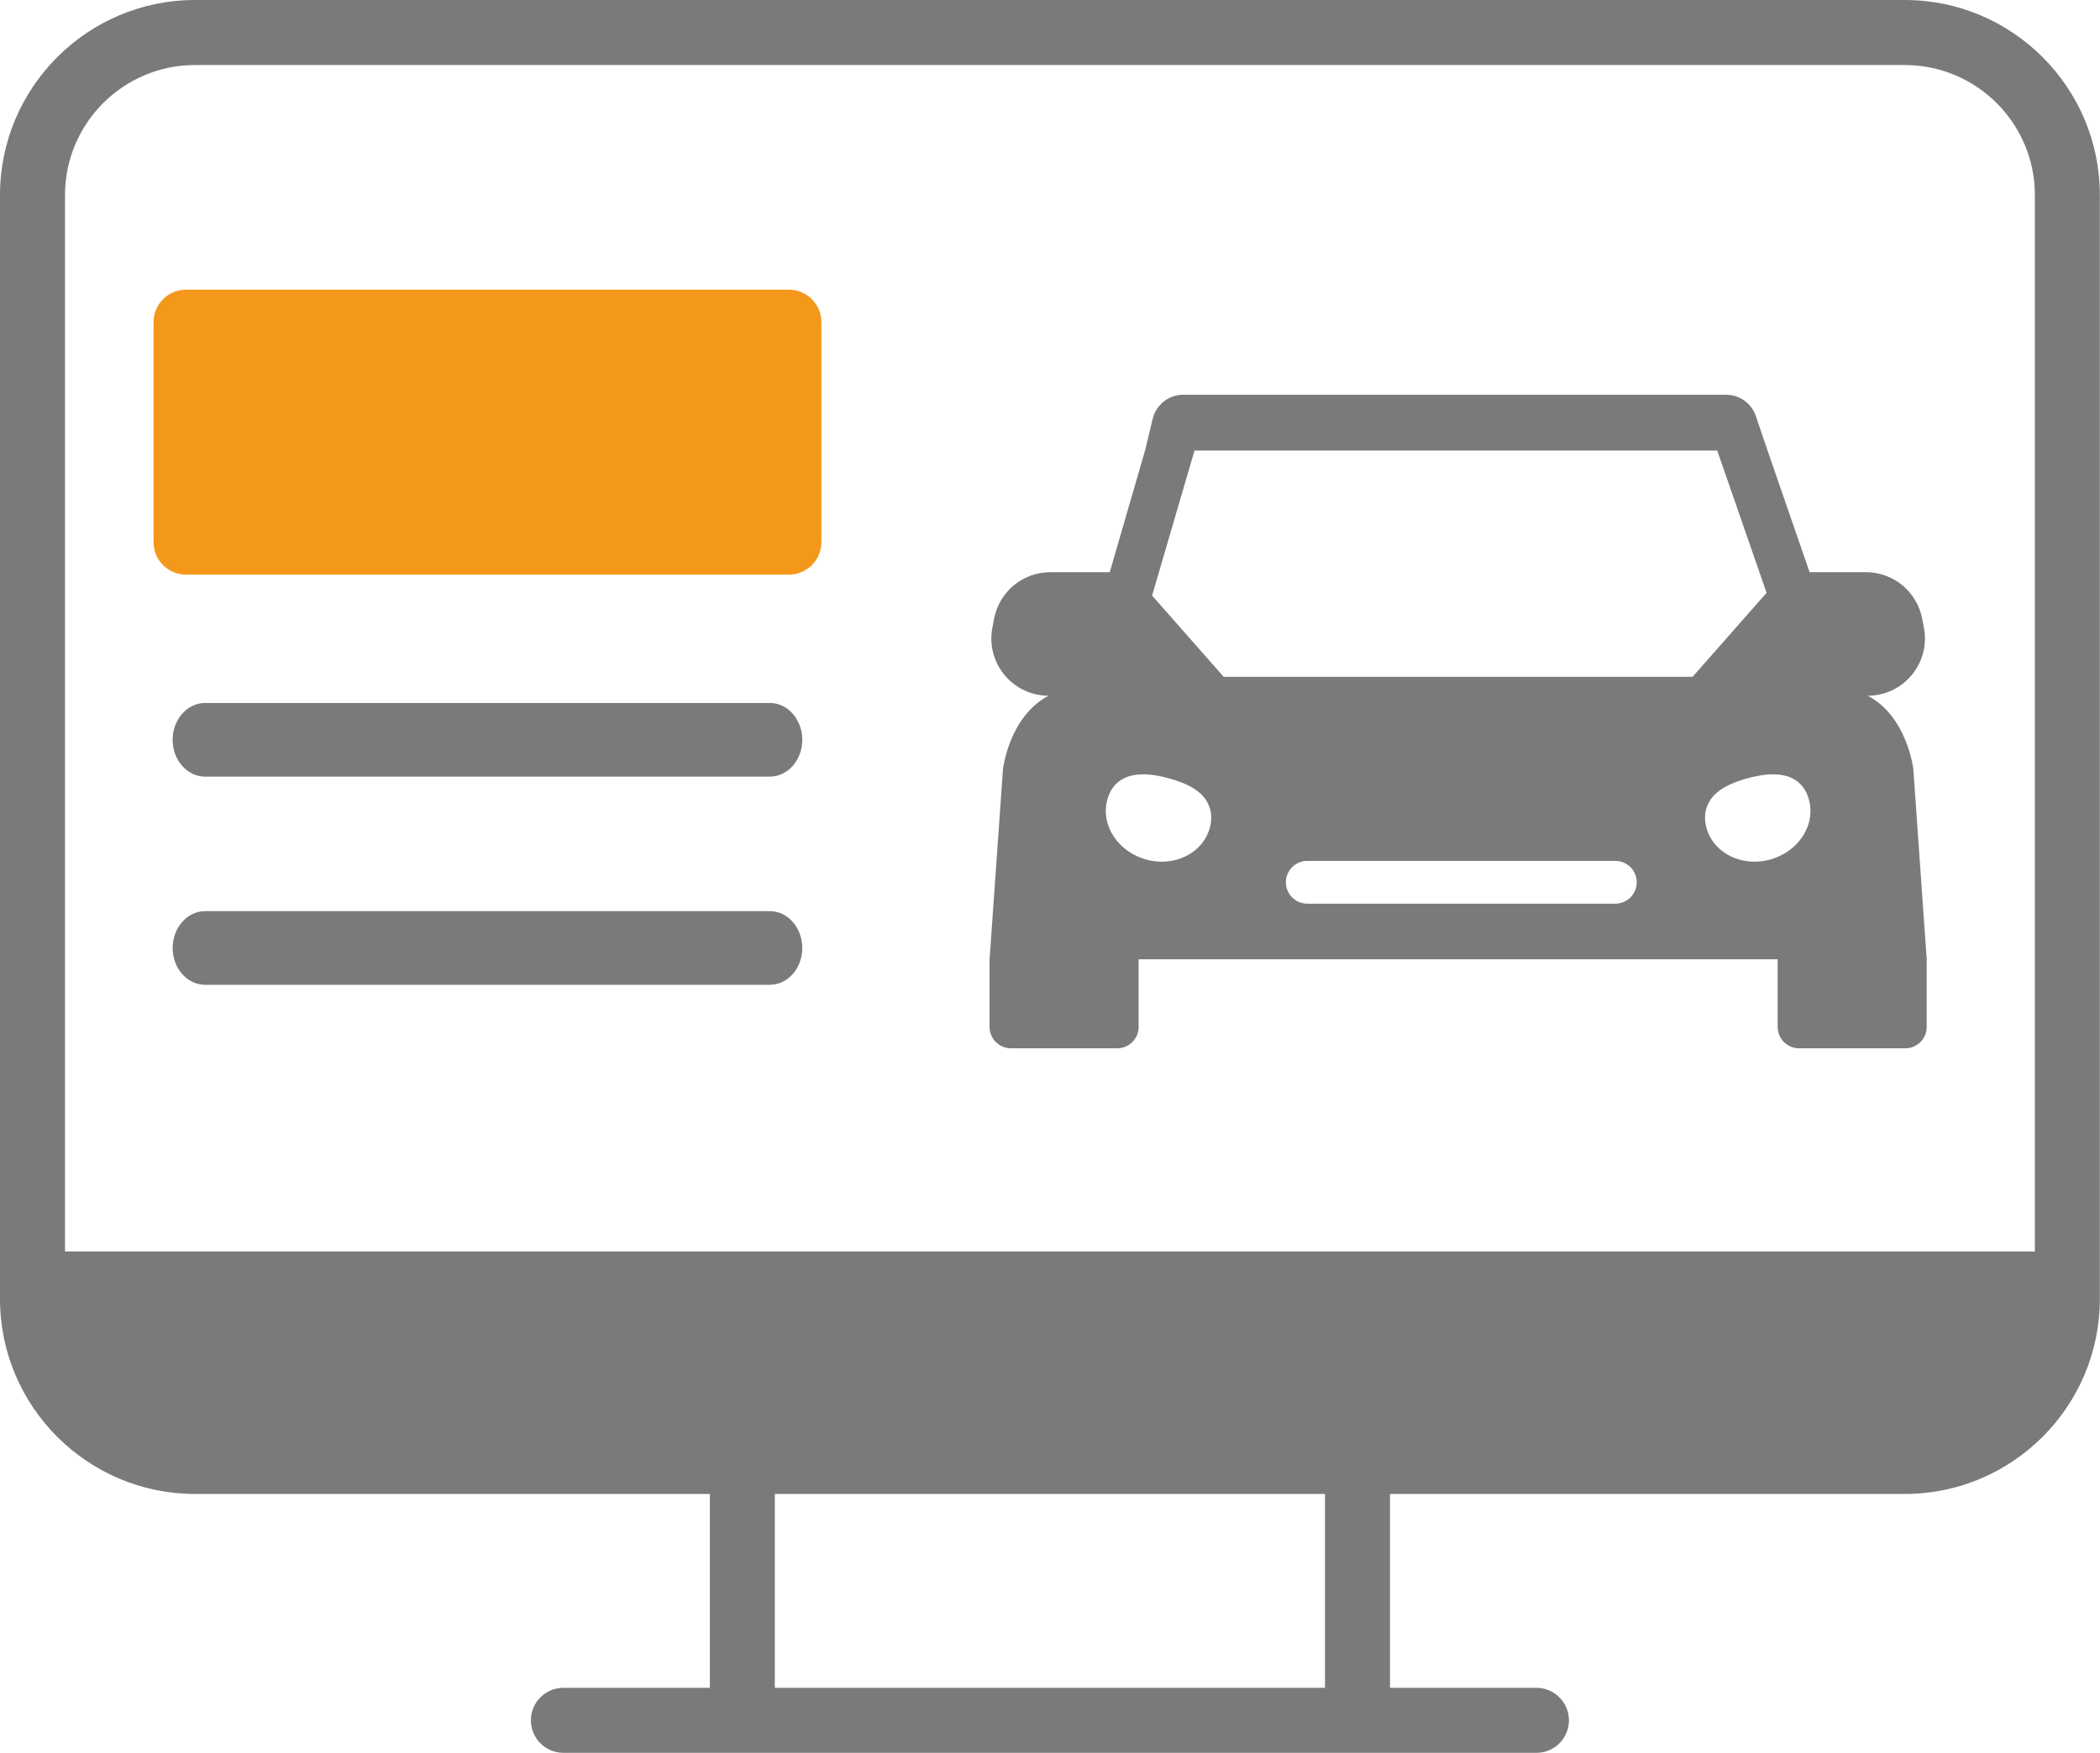
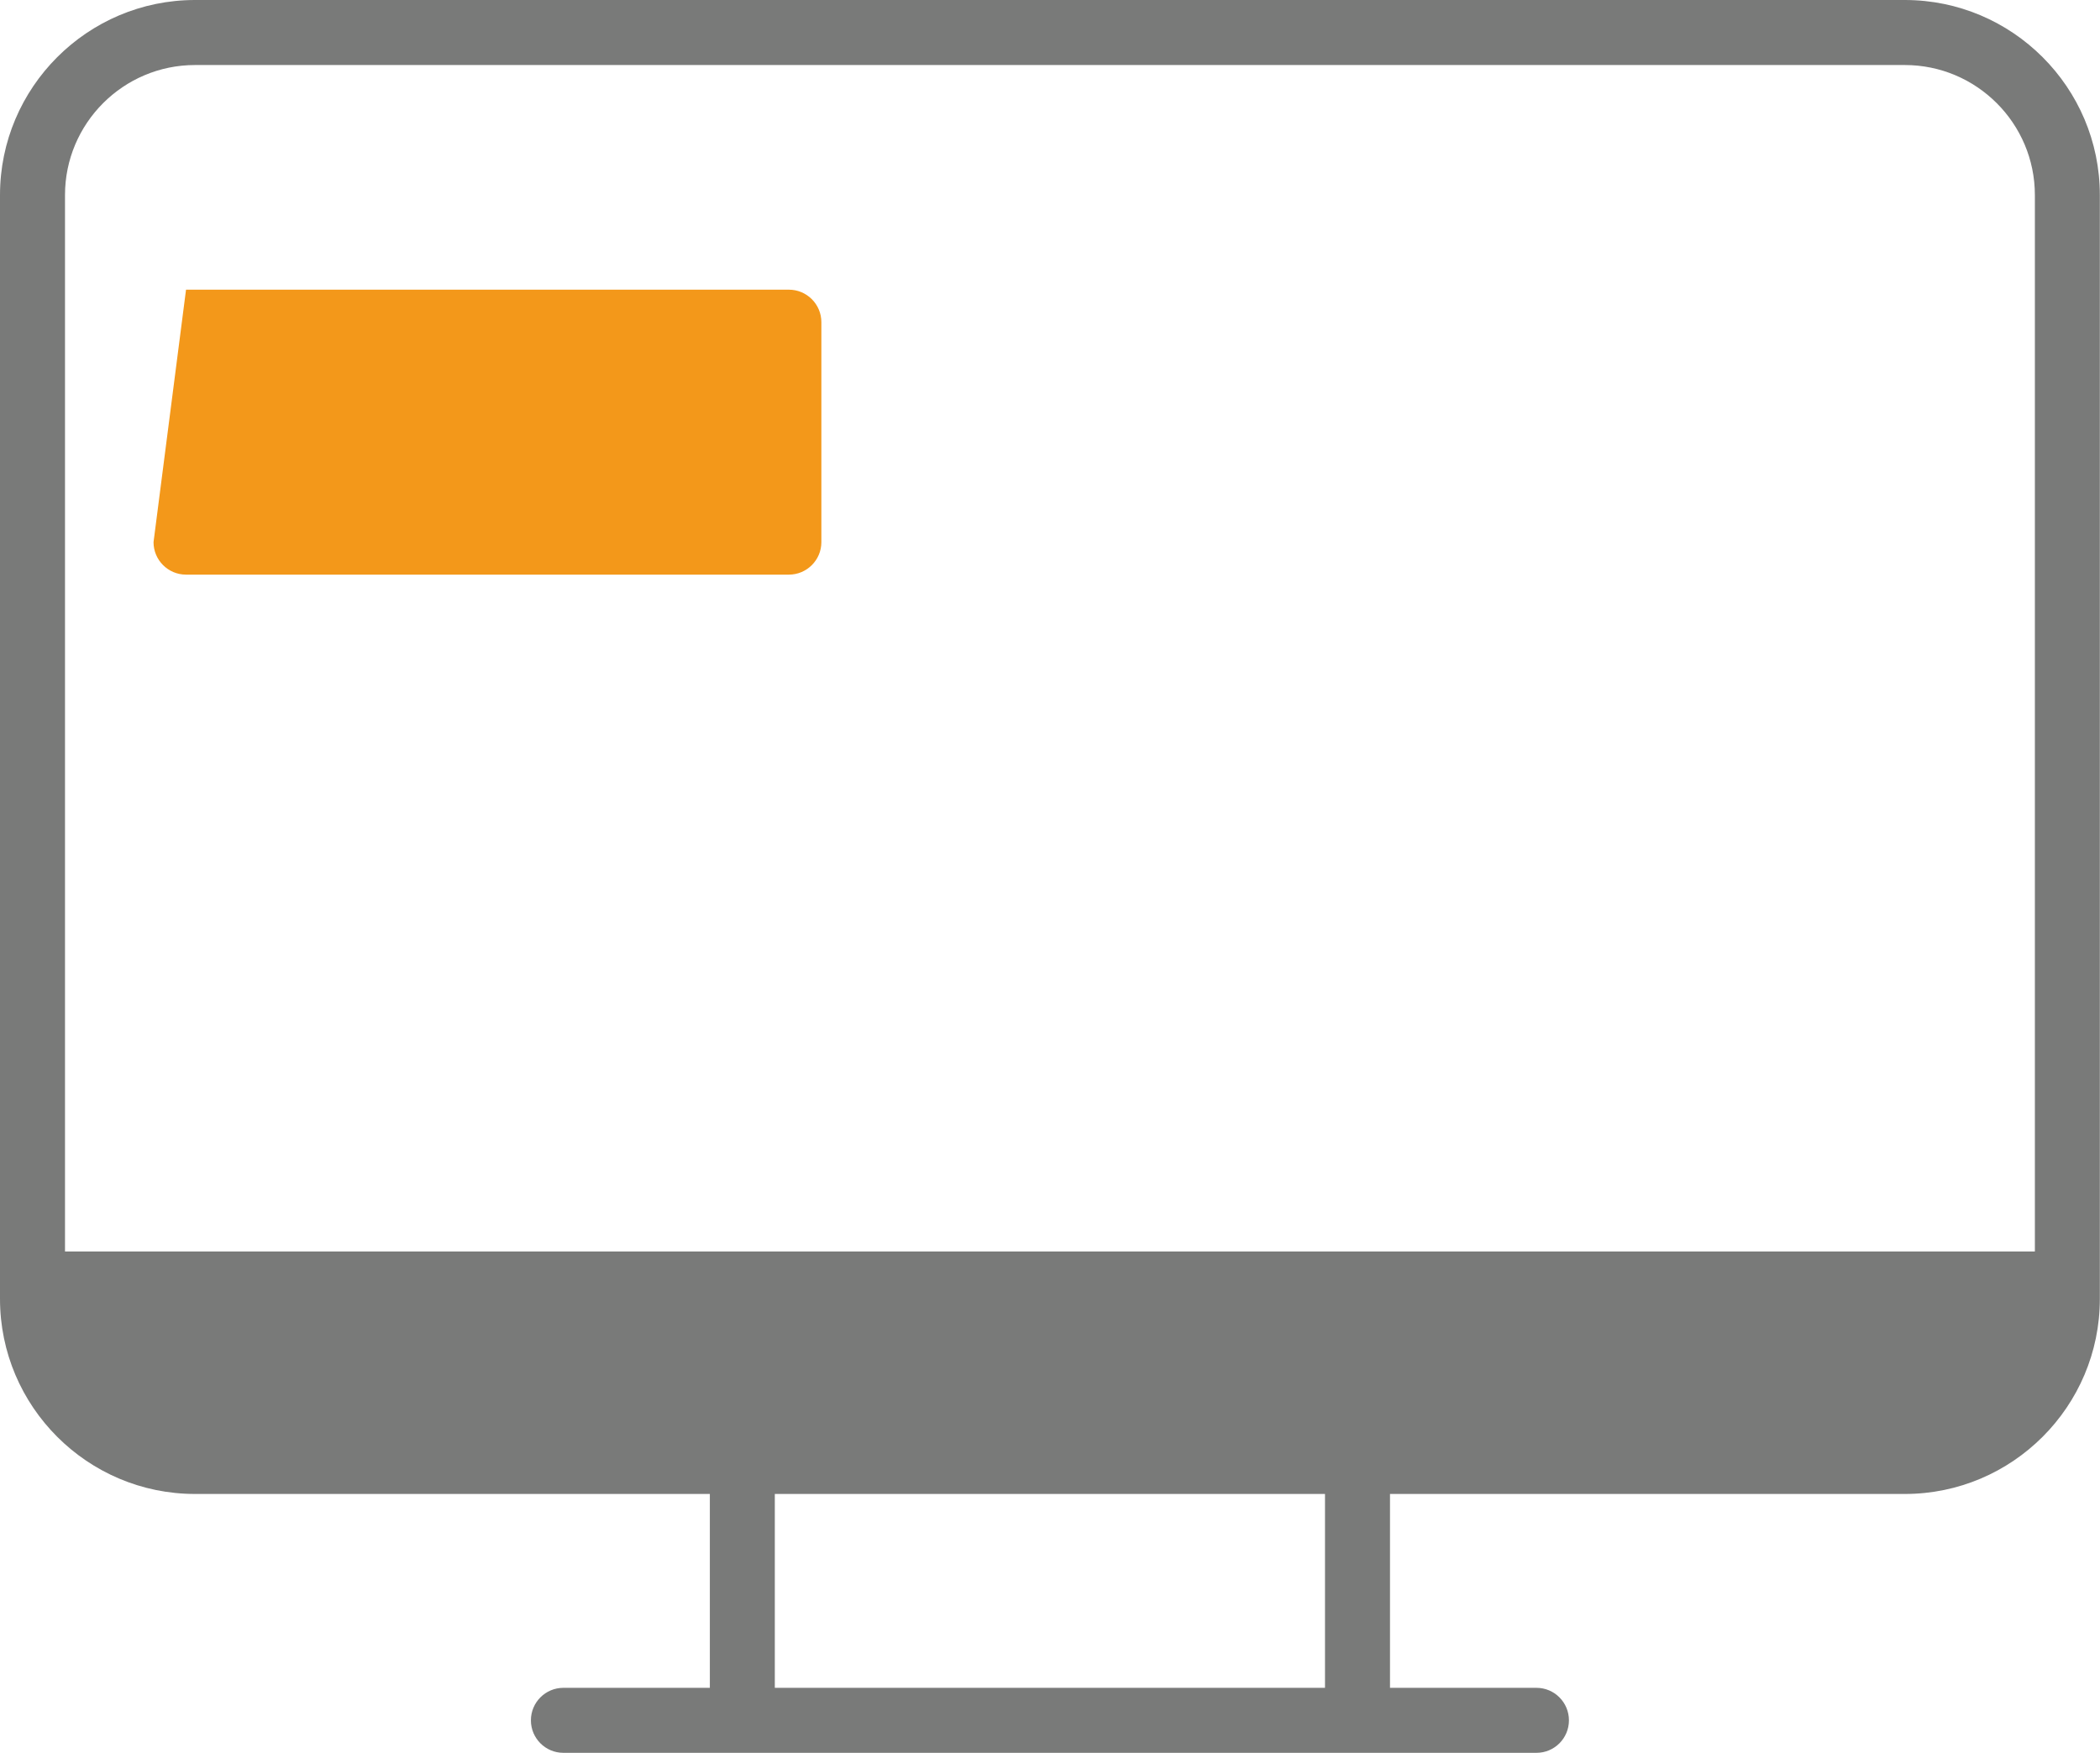
<svg xmlns="http://www.w3.org/2000/svg" width="100%" height="100%" viewBox="0 0 672 561" version="1.1" xml:space="preserve" style="fill-rule:evenodd;clip-rule:evenodd;stroke-linejoin:round;stroke-miterlimit:2;">
  <g transform="matrix(1,0,0,1,-2475.36,-2450.82)">
-     <path d="M2727.8,2543.52L2534.89,2543.52C2529.15,2543.52 2524.49,2548.18 2524.49,2553.93L2524.49,2624.31C2524.49,2630.05 2529.15,2634.71 2534.89,2634.71L2727.8,2634.71C2733.54,2634.71 2738.2,2630.05 2738.2,2624.31L2738.2,2553.93C2738.2,2548.18 2733.54,2543.52 2727.8,2543.52Z" style="fill:rgb(243,152,26);fill-rule:nonzero;" />
-     <path d="M3052.19,2718.48C3049.9,2721.98 3046.31,2724.58 3042.06,2725.82C3040.31,2726.32 3038.54,2726.57 3036.82,2726.57C3029.72,2726.57 3023.38,2722.45 3021.49,2715.97C3020.25,2711.71 3021.26,2707.77 3024.32,2704.87C3026.42,2702.89 3029.48,2701.36 3033.97,2700.05C3047.92,2696 3052.65,2701.3 3054.15,2706.47C3055.32,2710.5 3054.63,2714.76 3052.19,2718.48ZM2866.94,2667.42L2844.03,2641.41L2857.6,2595.01L3024.88,2595.01L3040.66,2640.54L3016.98,2667.42L2866.94,2667.42ZM2992.26,2740.01L2893.69,2740.01C2889.91,2740.01 2886.84,2736.95 2886.84,2733.16C2886.84,2729.39 2889.91,2726.32 2893.69,2726.32L2992.26,2726.32C2996.05,2726.32 2999.11,2729.39 2999.11,2733.16C2999.11,2736.95 2996.05,2740.01 2992.26,2740.01ZM2862.43,2715.97C2860.55,2722.45 2854.2,2726.57 2847.12,2726.57C2845.39,2726.57 2843.62,2726.32 2841.86,2725.82C2837.63,2724.58 2834.04,2721.98 2831.74,2718.48C2829.31,2714.76 2828.6,2710.5 2829.78,2706.47C2831.29,2701.3 2836.01,2696 2849.96,2700.05C2854.44,2701.36 2857.51,2702.89 2859.6,2704.87C2862.67,2707.77 2863.67,2711.71 2862.43,2715.97ZM3087.62,2696.87C3087.62,2696.87 3085.63,2680.03 3073.03,2673.46C3084.51,2673.46 3093.17,2662.99 3091.01,2651.72L3090.45,2648.8C3088.81,2640.18 3081.25,2633.93 3072.47,2633.93L3054.43,2633.93L3040.98,2595.01L3037.22,2583.95C3035.83,2579.87 3032,2577.14 3027.69,2577.14L2854,2577.14C2849.36,2577.14 2845.32,2580.32 2844.23,2584.83L2841.77,2595.01L2830.48,2633.93L2811.45,2633.93C2802.67,2633.93 2795.12,2640.18 2793.47,2648.8L2792.92,2651.72C2790.77,2662.99 2799.41,2673.46 2810.9,2673.46C2798.31,2680.03 2796.32,2696.87 2796.32,2696.87L2792.08,2757.03L2792.02,2757.03L2792.02,2779.45C2792.02,2783.23 2795.08,2786.29 2798.87,2786.29L2832.88,2786.29C2836.65,2786.29 2839.72,2783.23 2839.72,2779.45L2839.72,2757.8L3044.21,2757.8L3044.21,2779.45C3044.21,2783.23 3047.27,2786.29 3051.06,2786.29L3085.06,2786.29C3088.84,2786.29 3091.9,2783.23 3091.9,2779.45L3091.9,2757.03L3091.85,2757.03L3087.62,2696.87Z" style="fill:rgb(121,122,121);fill-rule:nonzero;" />
+     <path d="M2727.8,2543.52L2534.89,2543.52L2524.49,2624.31C2524.49,2630.05 2529.15,2634.71 2534.89,2634.71L2727.8,2634.71C2733.54,2634.71 2738.2,2630.05 2738.2,2624.31L2738.2,2553.93C2738.2,2548.18 2733.54,2543.52 2727.8,2543.52Z" style="fill:rgb(243,152,26);fill-rule:nonzero;" />
    <path d="M2899.36,2928.91L2899.36,2990.95L2723.3,2990.95L2723.3,2928.91L2899.36,2928.91ZM2496.16,2513.24C2496.16,2490.29 2514.82,2471.63 2537.77,2471.63L3084.9,2471.63C3107.85,2471.63 3126.52,2490.29 3126.52,2513.24L3126.52,2851.31L2496.16,2851.31L2496.16,2513.24ZM2702.51,2990.95L2655.64,2990.95C2649.9,2990.95 2645.25,2995.61 2645.25,3001.35C2645.25,3007.1 2649.9,3011.75 2655.64,3011.75L2967.03,3011.75C2972.77,3011.75 2977.42,3007.1 2977.42,3001.35C2977.42,2995.61 2972.77,2990.95 2967.03,2990.95L2920.16,2990.95L2920.16,2928.91L3084.9,2928.91C3119.32,2928.91 3147.31,2900.91 3147.31,2866.49L3147.31,2513.24C3147.31,2478.83 3119.32,2450.82 3084.9,2450.82L2537.77,2450.82C2503.35,2450.82 2475.36,2478.83 2475.36,2513.24L2475.36,2866.49C2475.36,2900.91 2503.35,2928.91 2537.77,2928.91L2702.51,2928.91L2702.51,2990.95Z" style="fill:rgb(121,122,121);fill-rule:nonzero;" />
-     <path d="M2721.69,2675.78L2541,2675.78C2535.26,2675.78 2530.61,2681.06 2530.61,2687.57C2530.61,2694.08 2535.26,2699.35 2541,2699.35L2721.69,2699.35C2727.44,2699.35 2732.09,2694.08 2732.09,2687.57C2732.09,2681.06 2727.44,2675.78 2721.69,2675.78Z" style="fill:rgb(121,122,121);fill-rule:nonzero;" />
-     <path d="M2721.69,2742.4L2541,2742.4C2535.26,2742.4 2530.61,2747.68 2530.61,2754.19C2530.61,2760.7 2535.26,2765.97 2541,2765.97L2721.69,2765.97C2727.44,2765.97 2732.09,2760.7 2732.09,2754.19C2732.09,2747.68 2727.44,2742.4 2721.69,2742.4Z" style="fill:rgb(121,122,121);fill-rule:nonzero;" />
  </g>
</svg>